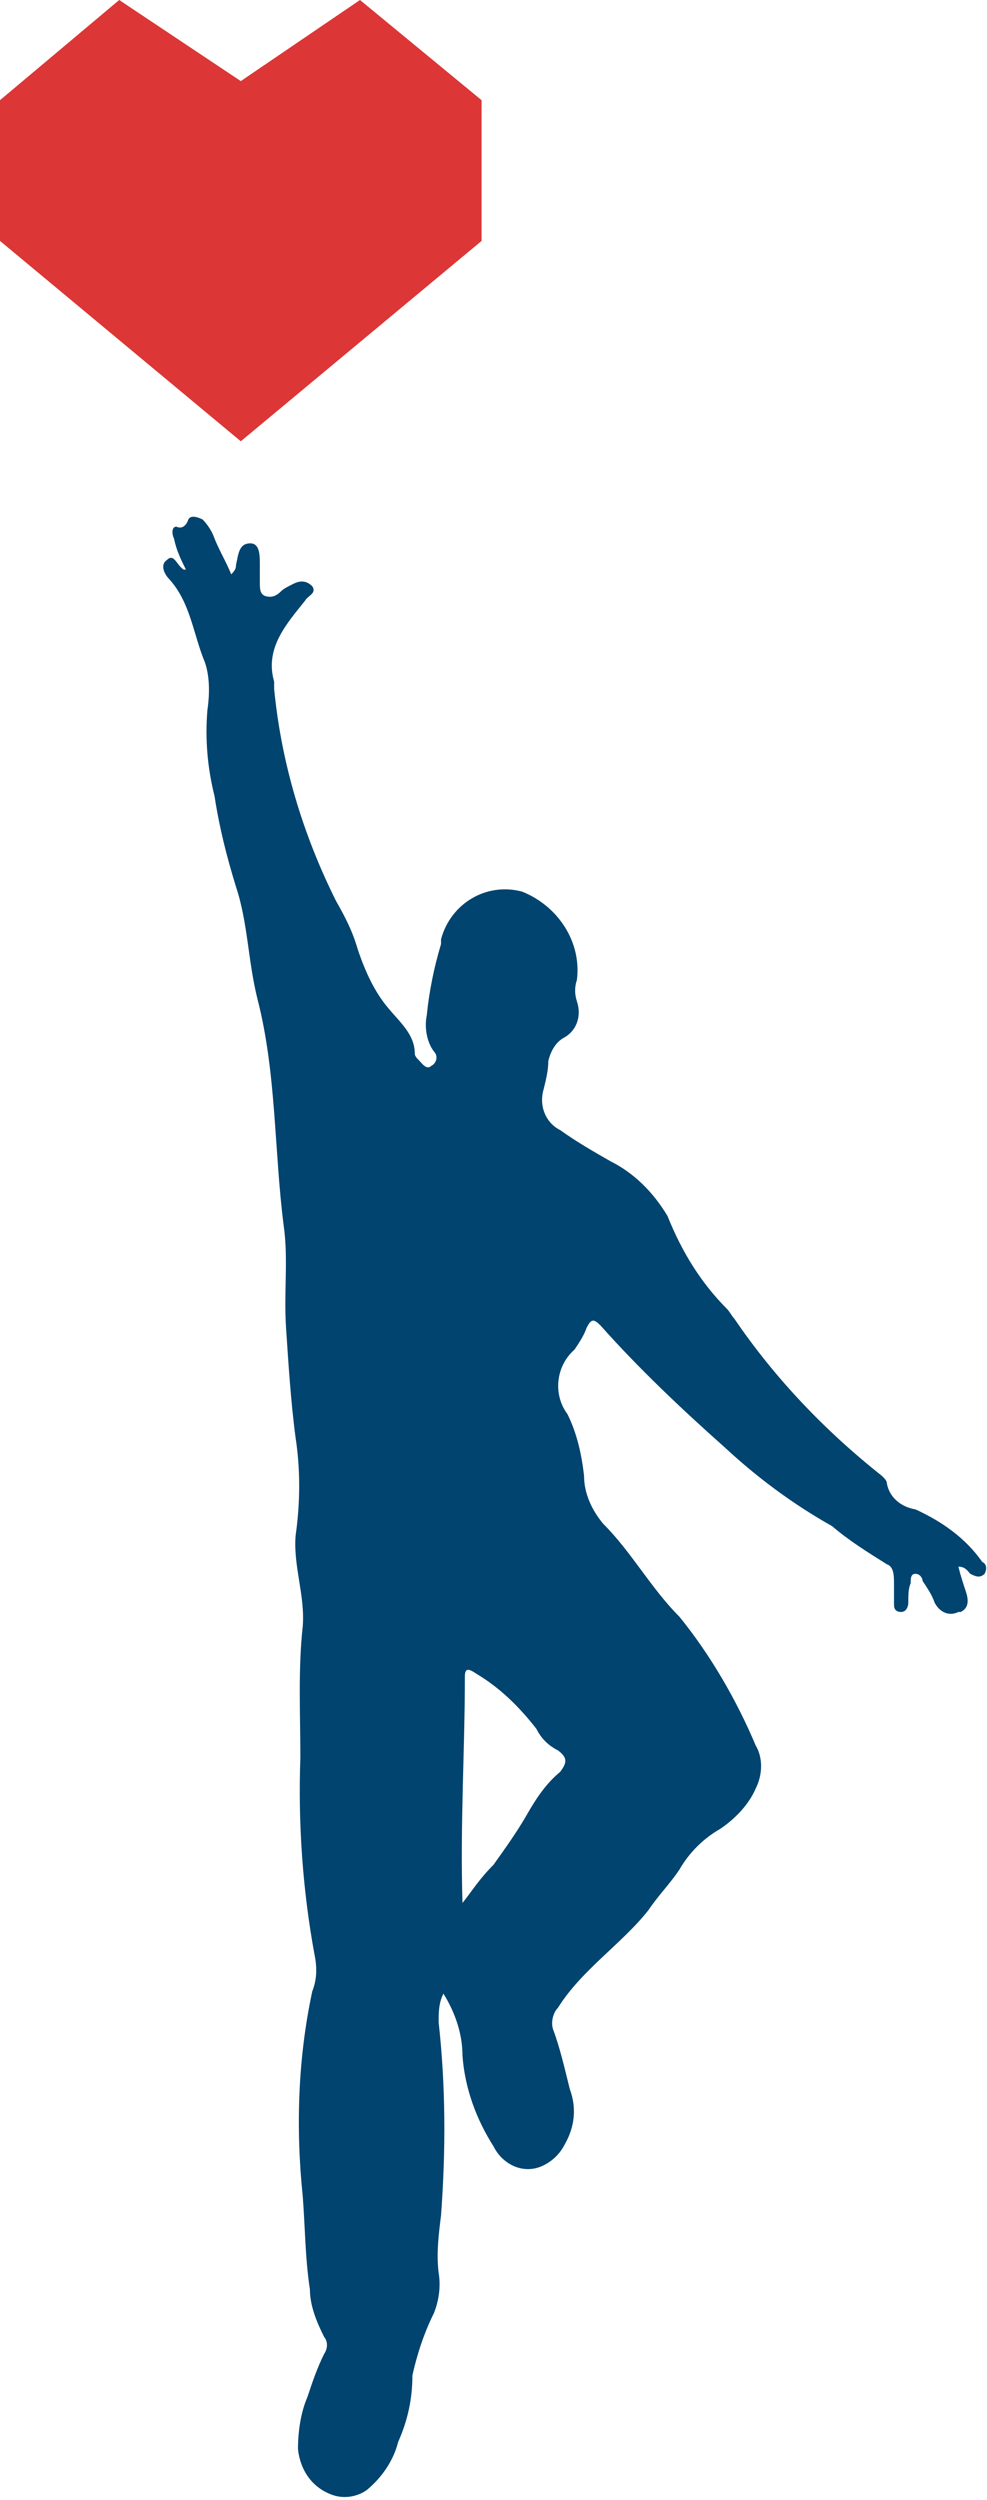
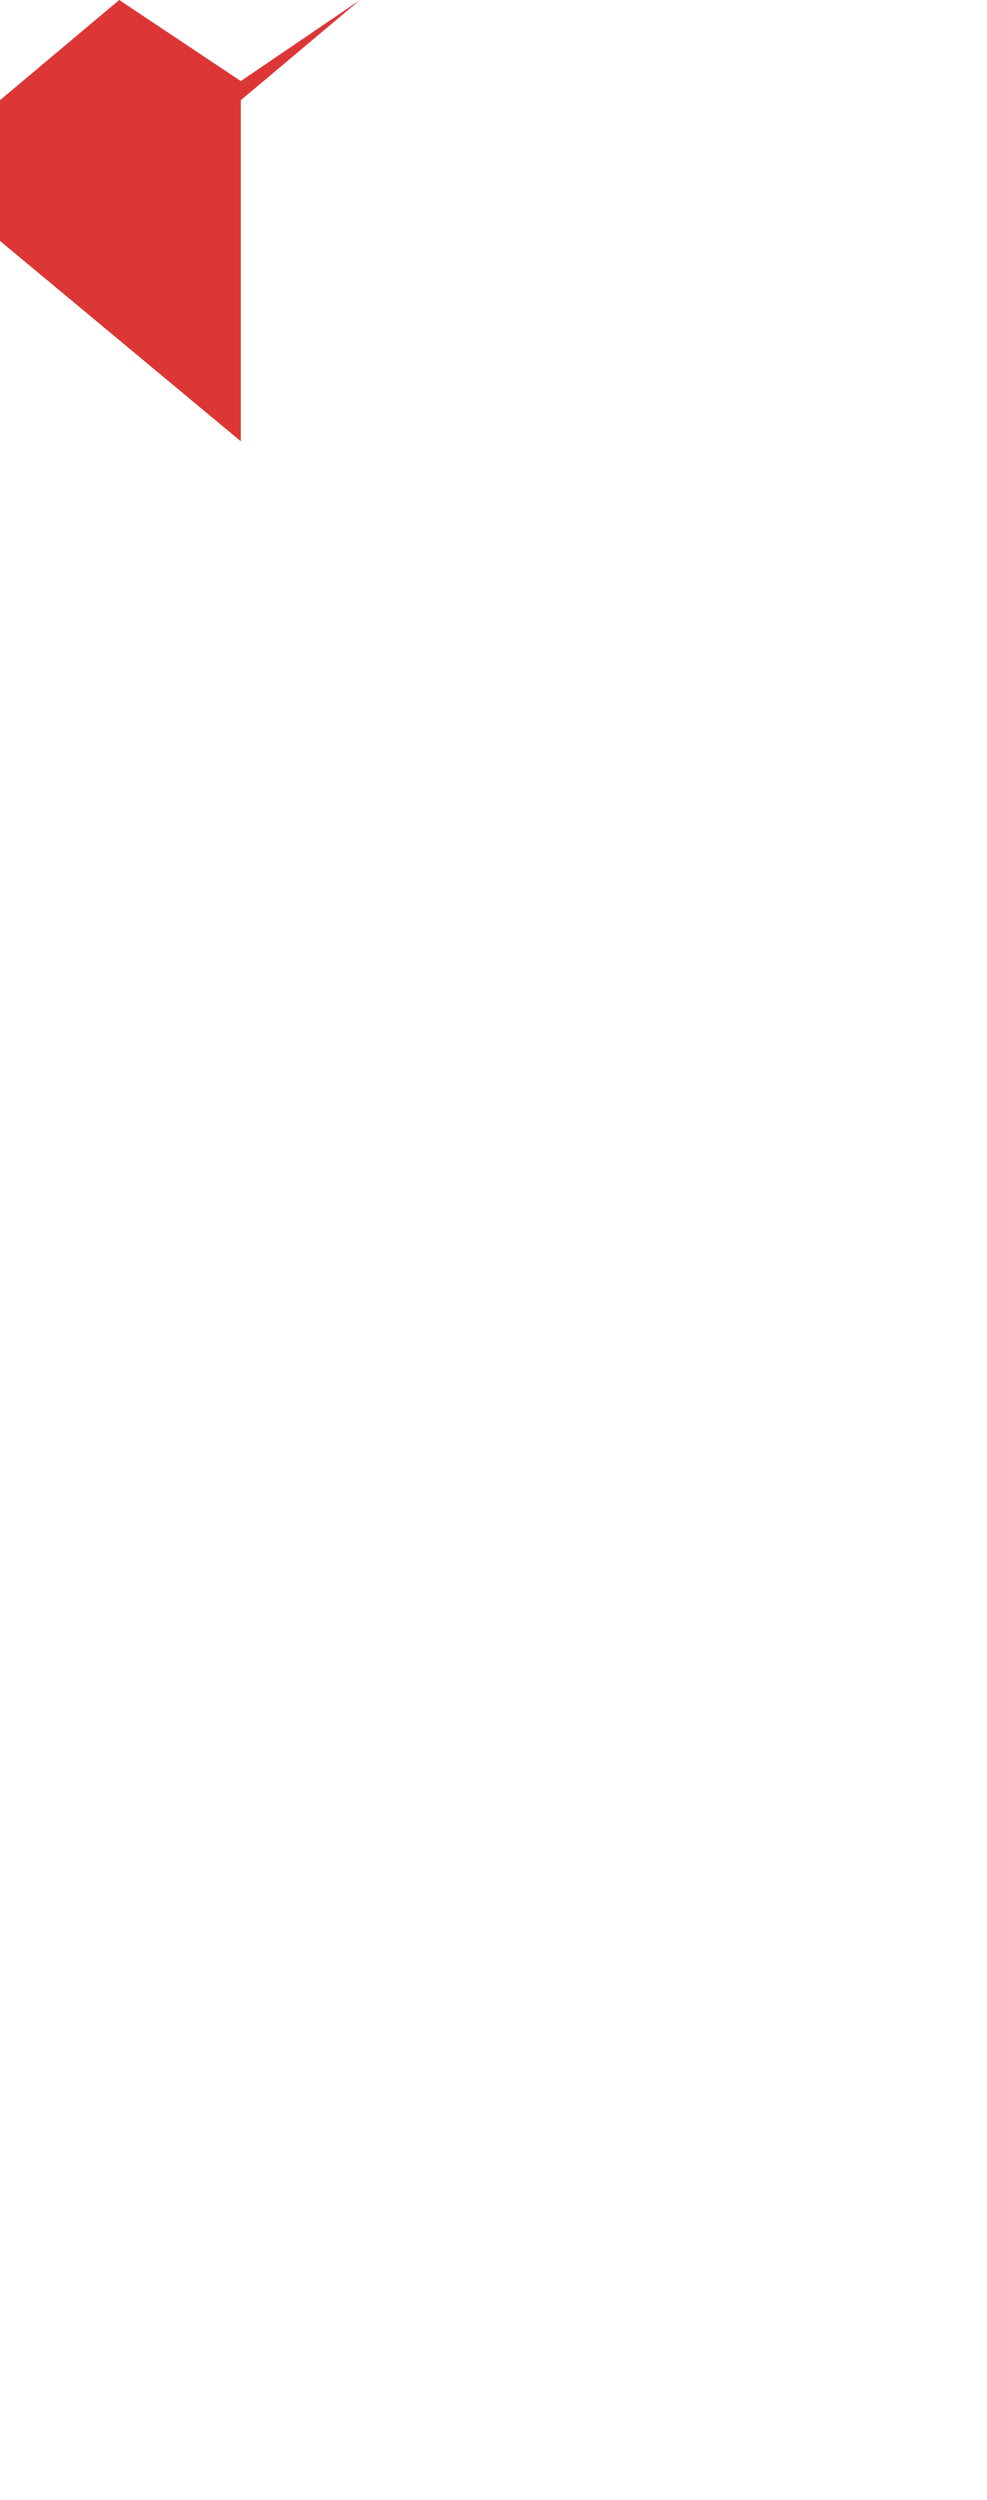
<svg xmlns="http://www.w3.org/2000/svg" version="1.1" id="Laag_1" x="0px" y="0px" viewBox="0 0 41.4 104.8" style="enable-background:new 0 0 41.4 104.8;" xml:space="preserve">
  <style type="text/css">
	.st0{fill:#01446F;}
	.st1{fill:#DC3636;}
</style>
  <g id="Group_51" transform="translate(6.799 21.679)">
-     <path id="Path_228" class="st0" d="M2.9,2.4c-0.2-0.5-0.5-1-0.7-1.5C2.1,0.6,1.9,0.3,1.7,0.1C1.5,0,1.2-0.1,1.1,0.1   C1,0.4,0.8,0.5,0.6,0.4c-0.2,0-0.2,0.3-0.1,0.5C0.6,1.4,0.8,1.8,1,2.2H0.9C0.6,2,0.5,1.5,0.2,1.8C-0.1,2,0.1,2.4,0.3,2.6   c0.9,1,1,2.3,1.5,3.5C2,6.7,2,7.4,1.9,8.1c-0.1,1.2,0,2.4,0.3,3.6c0.2,1.3,0.5,2.5,0.9,3.8C3.6,17,3.6,18.6,4,20.2   c0.8,3.1,0.7,6.4,1.1,9.5c0.2,1.4,0,2.8,0.1,4.3s0.2,3.1,0.4,4.6c0.2,1.3,0.2,2.7,0,4.1C5.5,44,6,45.2,5.9,46.5   c-0.2,1.8-0.1,3.7-0.1,5.5c-0.1,2.8,0.1,5.6,0.6,8.3c0.1,0.5,0.1,1-0.1,1.5c-0.6,2.8-0.7,5.7-0.4,8.6C6,71.7,6,73,6.2,74.3   c0,0.7,0.3,1.4,0.6,2c0.1,0.1,0.2,0.4,0,0.7c-0.3,0.6-0.5,1.2-0.7,1.8c-0.3,0.7-0.4,1.5-0.4,2.2c0.1,0.9,0.6,1.6,1.4,1.9   c0.5,0.2,1.1,0.1,1.5-0.2c0.6-0.5,1.1-1.2,1.3-2c0.4-0.9,0.6-1.8,0.6-2.8c0.2-0.9,0.5-1.8,0.9-2.6c0.2-0.5,0.3-1.1,0.2-1.7   c-0.1-0.8,0-1.6,0.1-2.4c0.2-2.7,0.2-5.4-0.1-8.1c0-0.4,0-0.8,0.2-1.2c0.5,0.8,0.8,1.7,0.8,2.6c0.1,1.4,0.6,2.7,1.3,3.8   c0.4,0.8,1.3,1.2,2.1,0.8c0.4-0.2,0.7-0.5,0.9-0.9c0.4-0.7,0.5-1.5,0.2-2.3c-0.2-0.8-0.4-1.7-0.7-2.5c-0.1-0.3,0-0.7,0.2-0.9   c1-1.6,2.7-2.7,3.8-4.1c0.4-0.6,0.9-1.1,1.3-1.7c0.4-0.7,1-1.3,1.7-1.7c0.6-0.4,1.2-1,1.5-1.7c0.3-0.6,0.3-1.3,0-1.8   c-0.8-1.9-1.9-3.8-3.2-5.4c-1.2-1.2-2-2.7-3.2-3.9c-0.5-0.6-0.8-1.3-0.8-2c-0.1-0.9-0.3-1.8-0.7-2.6c-0.6-0.8-0.5-2,0.3-2.7   c0.2-0.3,0.4-0.6,0.5-0.9c0.2-0.4,0.3-0.4,0.6-0.1c1.6,1.8,3.4,3.5,5.2,5.1c1.4,1.3,2.9,2.4,4.5,3.3c0.7,0.6,1.5,1.1,2.3,1.6   c0.3,0.1,0.3,0.5,0.3,0.8s0,0.6,0,0.9c0,0.2,0.1,0.3,0.3,0.3s0.3-0.2,0.3-0.4c0-0.3,0-0.6,0.1-0.8c0-0.2,0-0.4,0.2-0.4   s0.3,0.2,0.3,0.3c0.2,0.3,0.4,0.6,0.5,0.9c0.2,0.4,0.6,0.6,1,0.4c0,0,0,0,0.1,0c0.4-0.2,0.3-0.6,0.2-0.9s-0.2-0.6-0.3-1   c0.3,0,0.4,0.2,0.5,0.3c0.2,0.1,0.4,0.2,0.6,0c0.1-0.2,0.1-0.4-0.1-0.5l0,0c-0.7-1-1.7-1.7-2.8-2.2c-0.6-0.1-1.1-0.5-1.2-1.1   c0-0.1-0.1-0.2-0.2-0.3c-2.4-1.9-4.5-4.1-6.2-6.6c-0.1-0.1-0.2-0.3-0.3-0.4c-1.1-1.1-1.9-2.4-2.5-3.9c-0.6-1-1.4-1.8-2.4-2.3   c-0.7-0.4-1.4-0.8-2.1-1.3c-0.6-0.3-0.9-1-0.7-1.7c0.1-0.4,0.2-0.8,0.2-1.2c0.1-0.4,0.3-0.8,0.7-1c0.5-0.3,0.7-0.9,0.5-1.5   c-0.1-0.3-0.1-0.6,0-0.9c0.2-1.6-0.8-3.1-2.3-3.7c-1.5-0.4-3,0.5-3.4,2c0,0.1,0,0.1,0,0.2c-0.3,1-0.5,2-0.6,3   c-0.1,0.5,0,1.1,0.3,1.5c0.2,0.2,0.1,0.5-0.1,0.6l0,0c-0.2,0.2-0.4-0.1-0.5-0.2s-0.2-0.2-0.2-0.3c0-0.8-0.6-1.3-1.1-1.9   c-0.6-0.7-1-1.6-1.3-2.5c-0.2-0.7-0.5-1.3-0.9-2C5.9,13.3,5,10.3,4.7,7.2c0-0.1,0-0.2,0-0.3C4.3,5.5,5.2,4.5,6,3.5   c0.1-0.2,0.5-0.3,0.3-0.6C6,2.6,5.7,2.7,5.5,2.8C5.3,2.9,5.1,3,5,3.1C4.8,3.3,4.6,3.4,4.3,3.3C4.1,3.2,4.1,3,4.1,2.7   c0-0.2,0-0.5,0-0.7c0-0.4,0-0.9-0.4-0.9C3.2,1.1,3.2,1.6,3.1,2C3.1,2.1,3.1,2.2,2.9,2.4L2.9,2.4z M12.6,58.1   c-0.1-3.3,0.1-6.4,0.1-9.5c0-0.4,0.2-0.3,0.5-0.1c1,0.6,1.8,1.4,2.5,2.3c0.2,0.4,0.5,0.7,0.9,0.9c0.4,0.3,0.4,0.5,0.1,0.9   c-0.6,0.5-1,1.1-1.4,1.8s-0.9,1.4-1.4,2.1C13.3,57.1,13,57.6,12.6,58.1z" />
-   </g>
-   <path id="Path_271" class="st1" d="M15.1,0l-5,3.4L5,0L0,4.2v5.9l10.1,8.4l10.1-8.4V4.2L15.1,0z" />
+     </g>
+   <path id="Path_271" class="st1" d="M15.1,0l-5,3.4L5,0L0,4.2v5.9l10.1,8.4V4.2L15.1,0z" />
</svg>